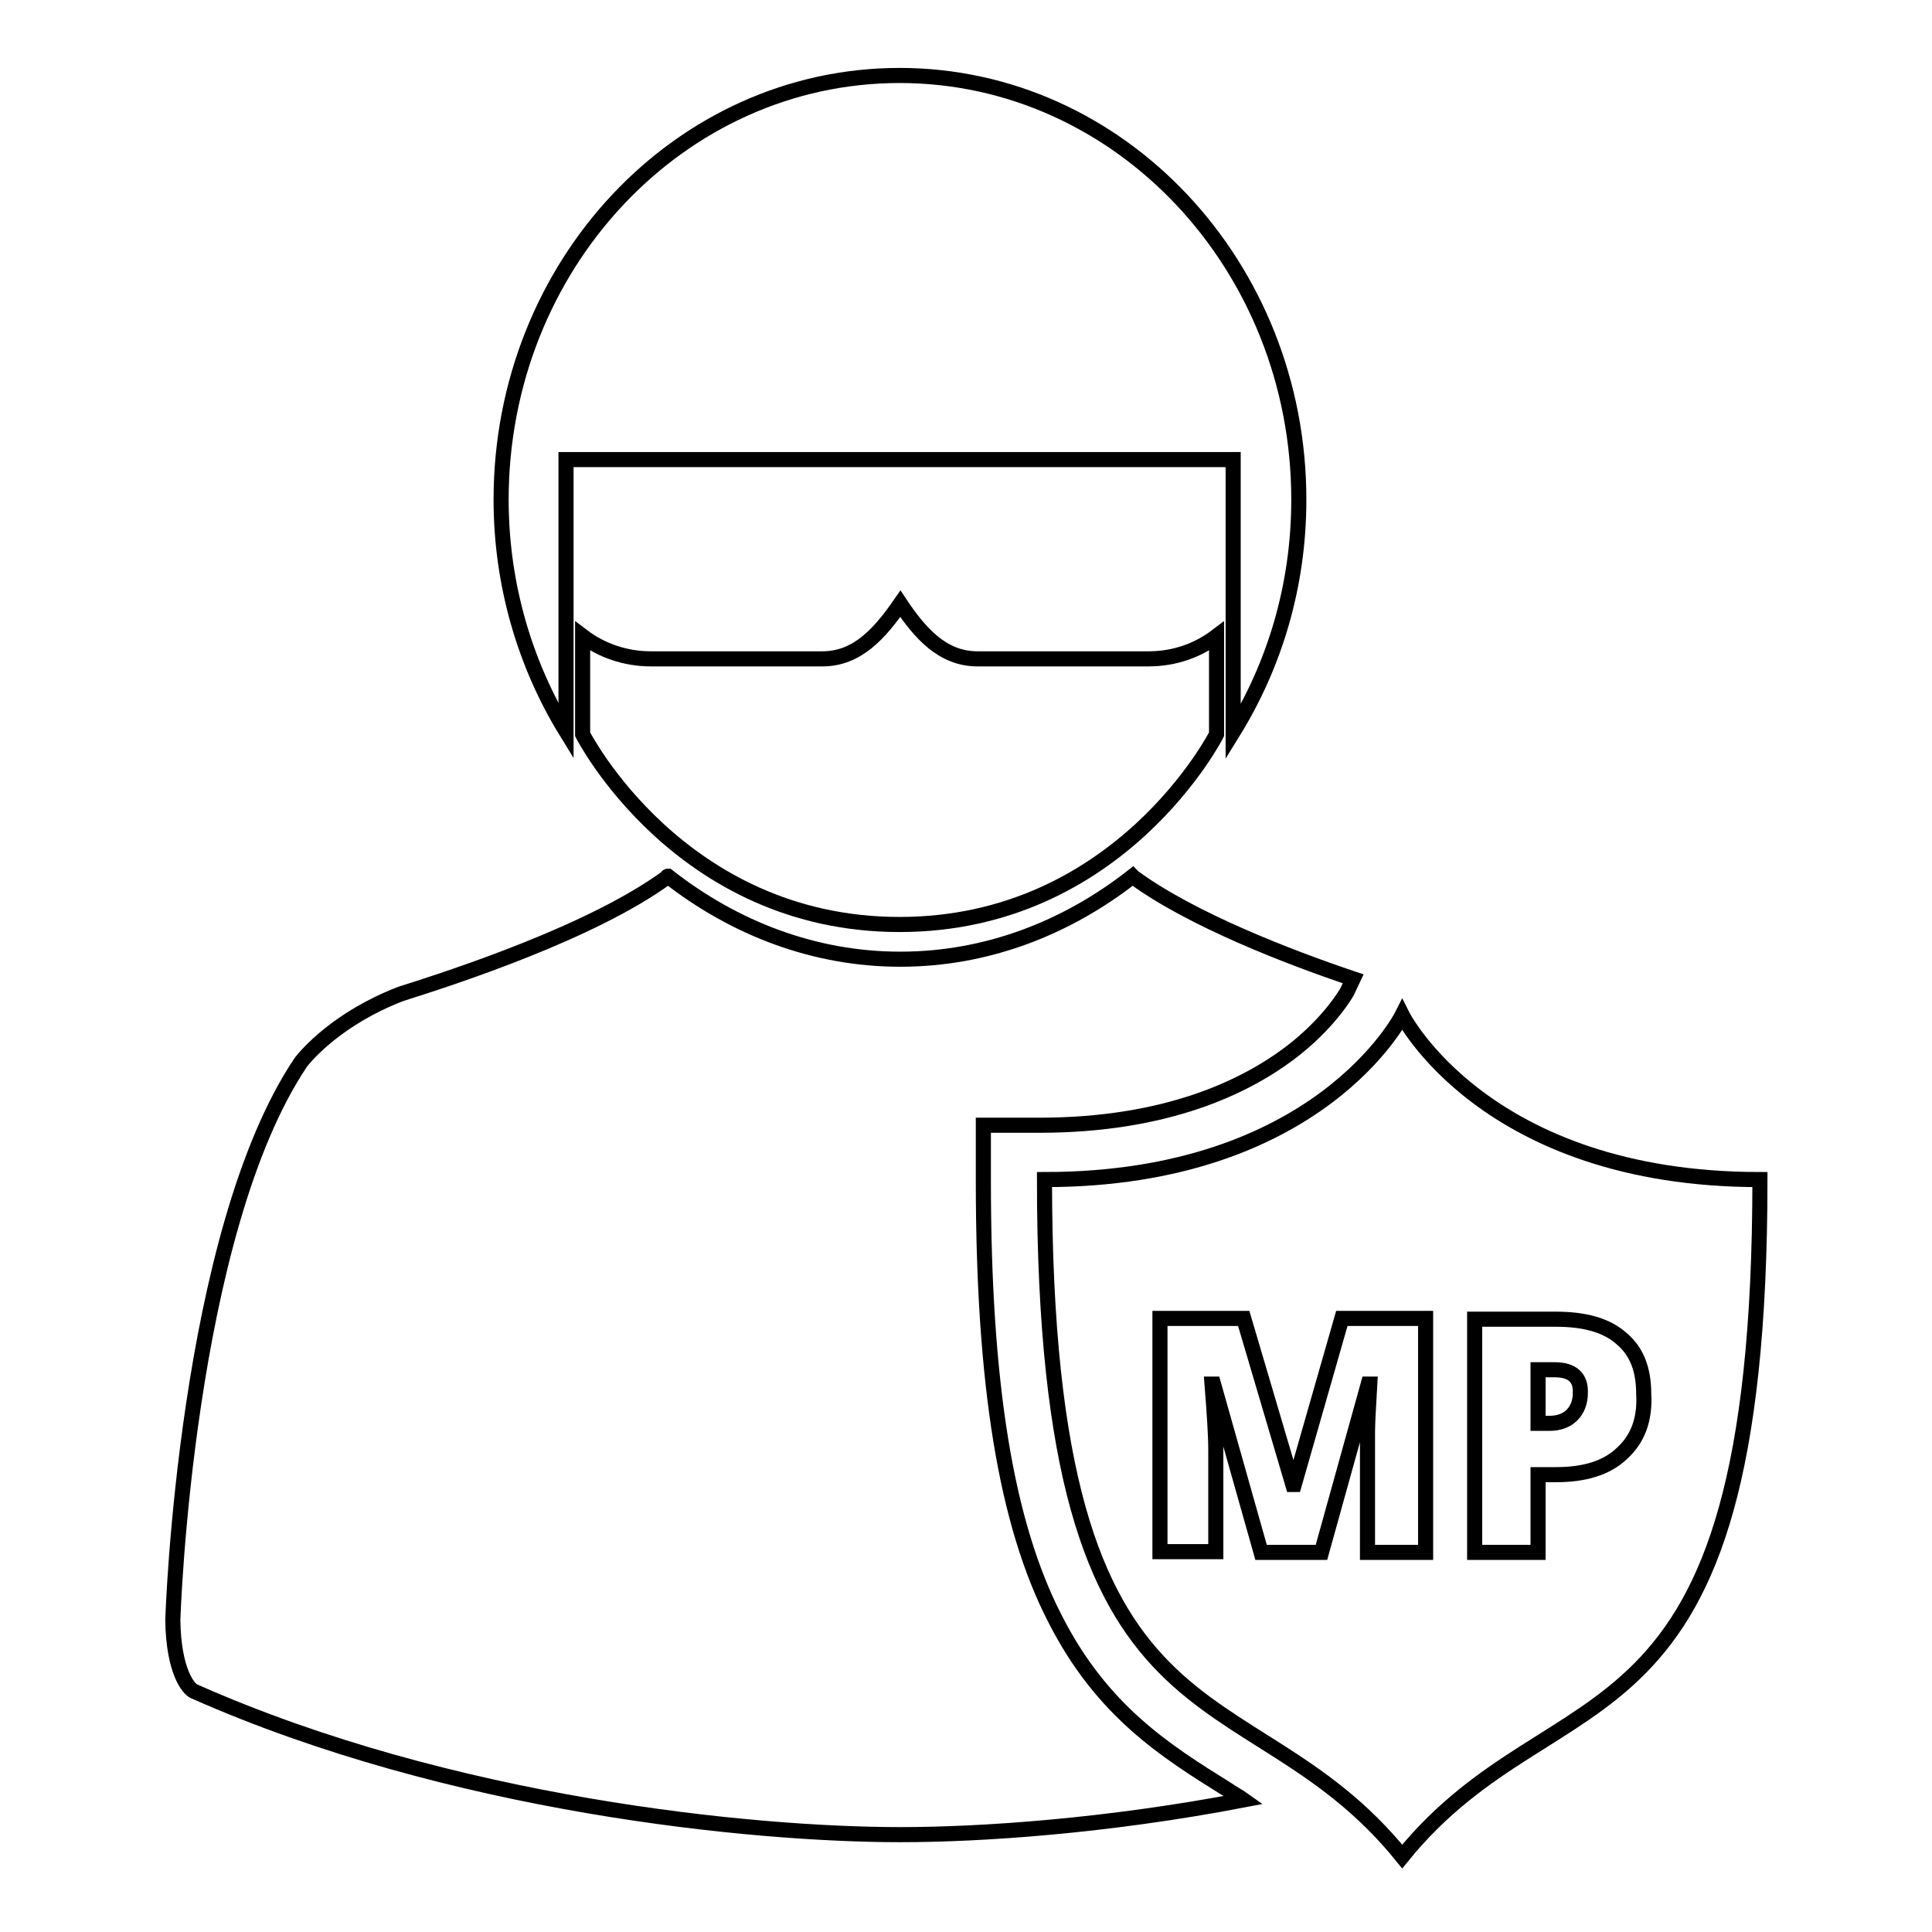
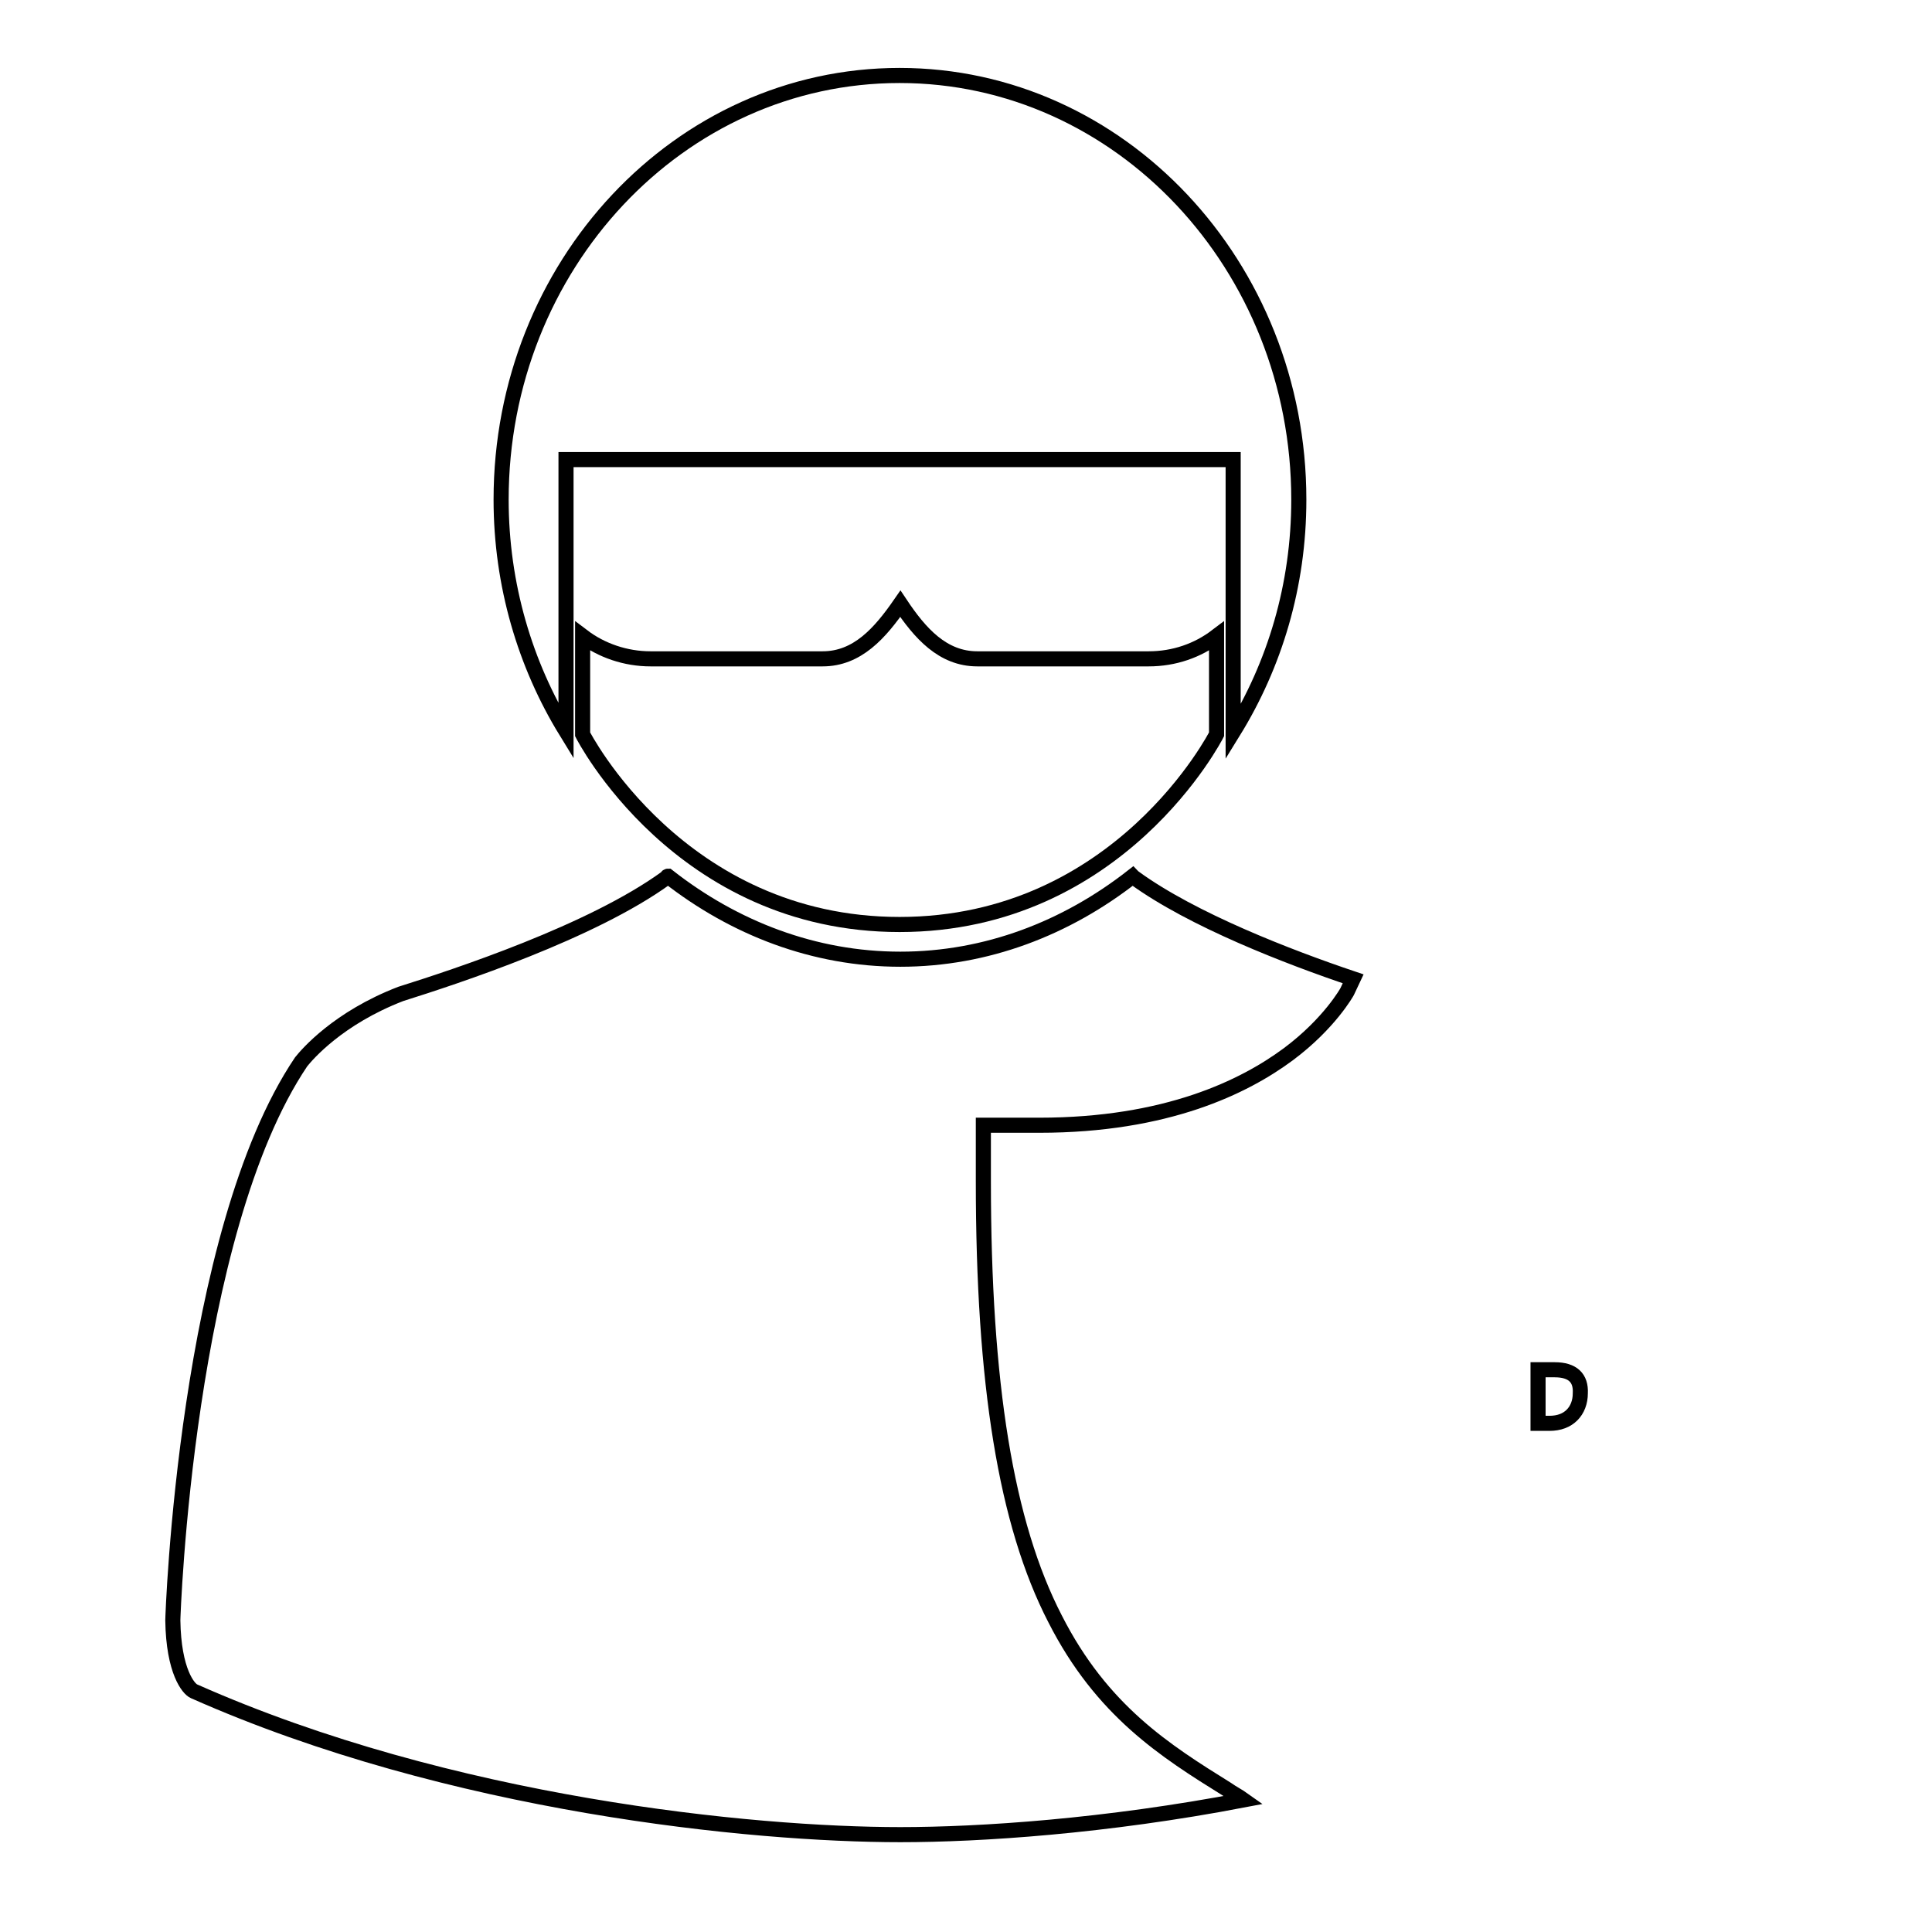
<svg xmlns="http://www.w3.org/2000/svg" version="1.1" x="0px" y="0px" viewBox="0 0 256 256" enable-background="new 0 0 256 256" xml:space="preserve">
  <g>
    <g>
      <g>
        <g>
          <path stroke-width="2" fill-opacity="0" stroke="#000000" d="M139.8,214.5c-6.5-12.6-9.5-31.1-9.5-58v-7.4h7.4c16.9,0,27.2-5.1,33-9.4c5.5-4.1,7.8-8.3,7.8-8.3l0.8-1.7c-8.6-2.9-21.3-7.8-29-13.4c-0.1,0-0.1-0.1-0.2-0.2c-8.8,6.9-19.4,11-30.8,11c-11.4,0-22-4.1-30.8-11c-0.1,0-0.1,0.1-0.2,0.2c-9.9,7.2-27.9,13.1-35.2,15.4c-8.3,3.2-12.4,8-13.2,9c-15.3,22.7-17,73.5-17,74c0.1,6.8,2.1,9.1,2.8,9.4c34,15.1,74,19,93.6,19c10.6,0,27.2-1.1,45.5-4.6c-0.7-0.5-1.5-0.9-2.2-1.4C154.4,232,146,226.7,139.8,214.5z" />
          <path stroke-width="2" fill-opacity="0" stroke="#000000" d="M75,60.9h88.4V97c5.5-8.9,8.7-19.4,8.7-30.8c0-31-23.7-56.2-52.9-56.2c-29.2,0-52.8,25.2-52.8,56.2c0,11.3,3.2,21.9,8.6,30.7V60.9L75,60.9z" />
          <path stroke-width="2" fill-opacity="0" stroke="#000000" d="M119.3,80c-2.7,3.9-5.7,7.3-10.3,7.3H86.2c-3.3,0-6.5-1.1-9-3v13c0,0,12.8,25.2,42,25.2c29.2,0,42-25.2,42-25.2v-13c-2.5,1.9-5.6,3-9,3h-22.7C124.9,87.3,121.9,83.9,119.3,80z" />
          <path stroke-width="2" fill-opacity="0" stroke="#000000" d="M206,181.5h-2.2v7.1h1.5c1.3,0,2.3-0.4,3-1.1c0.7-0.7,1.1-1.7,1.1-2.9C209.5,182.6,208.4,181.5,206,181.5z" />
-           <path stroke-width="2" fill-opacity="0" stroke="#000000" d="M185.8,134.5c0,0-10.9,21.8-47.4,21.8c0,78.7,26.5,63.8,47.4,89.7c20.9-25.8,47.4-10.9,47.4-89.7C196.7,156.3,185.8,134.5,185.8,134.5z M188.9,205.7h-7.7v-13.6c0-0.7,0-1.5,0-2.4c0-0.9,0.1-3,0.3-6.3h-0.2l-6.2,22.3h-8l-6.3-22.3h-0.2c0.3,3.8,0.5,6.7,0.5,8.8v13.4h-7.4v-30.9h11.1l6.5,22h0.2l6.3-22h11.1L188.9,205.7L188.9,205.7z M214.9,192.6c-2,1.9-4.9,2.8-8.7,2.8h-2.4v10.3h-8.4v-30.9h10.7c3.9,0,6.8,0.8,8.8,2.6c2,1.7,2.9,4.1,2.9,7.3C218,188.1,217,190.7,214.9,192.6z" />
        </g>
      </g>
      <g />
      <g />
      <g />
      <g />
      <g />
      <g />
      <g />
      <g />
      <g />
      <g />
      <g />
      <g />
      <g />
      <g />
      <g />
    </g>
  </g>
</svg>